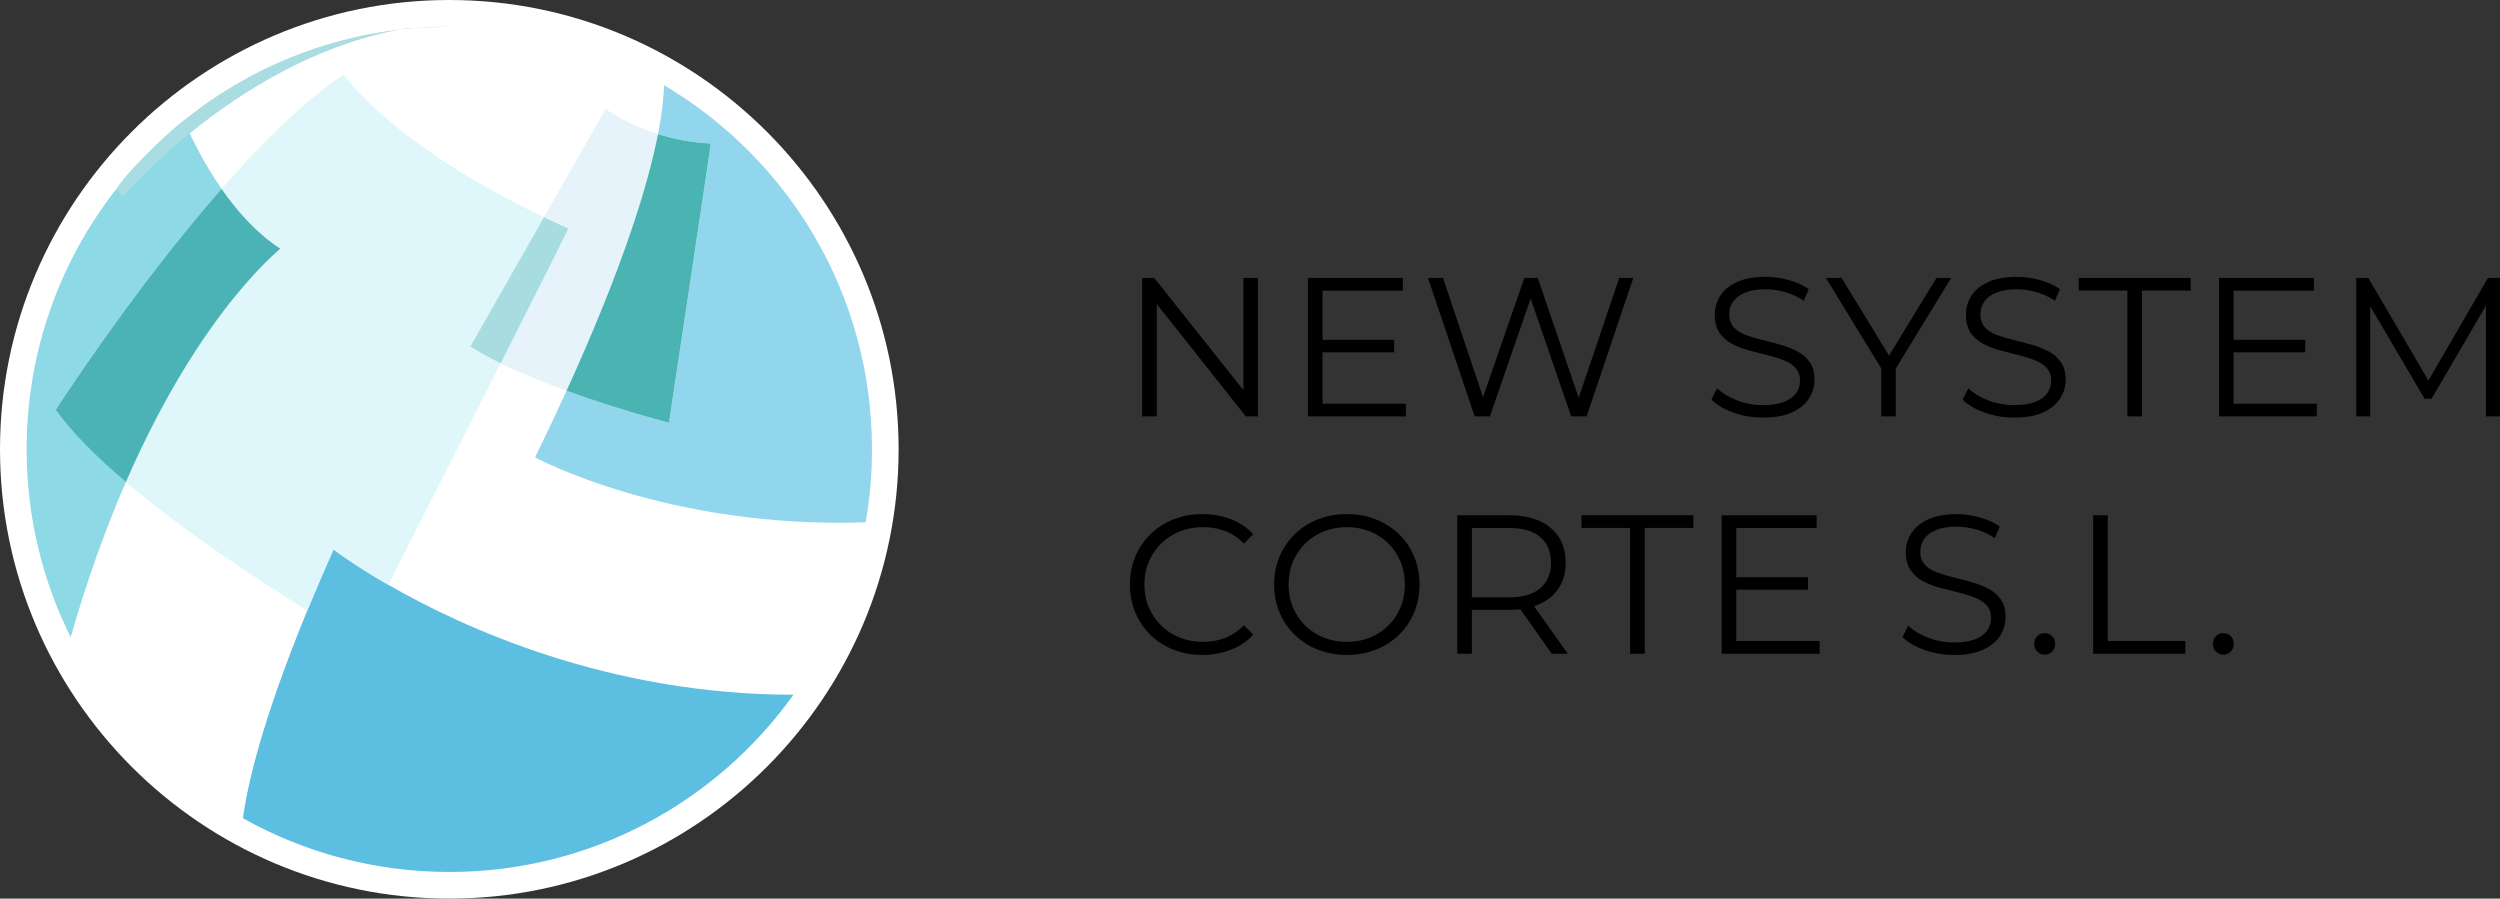
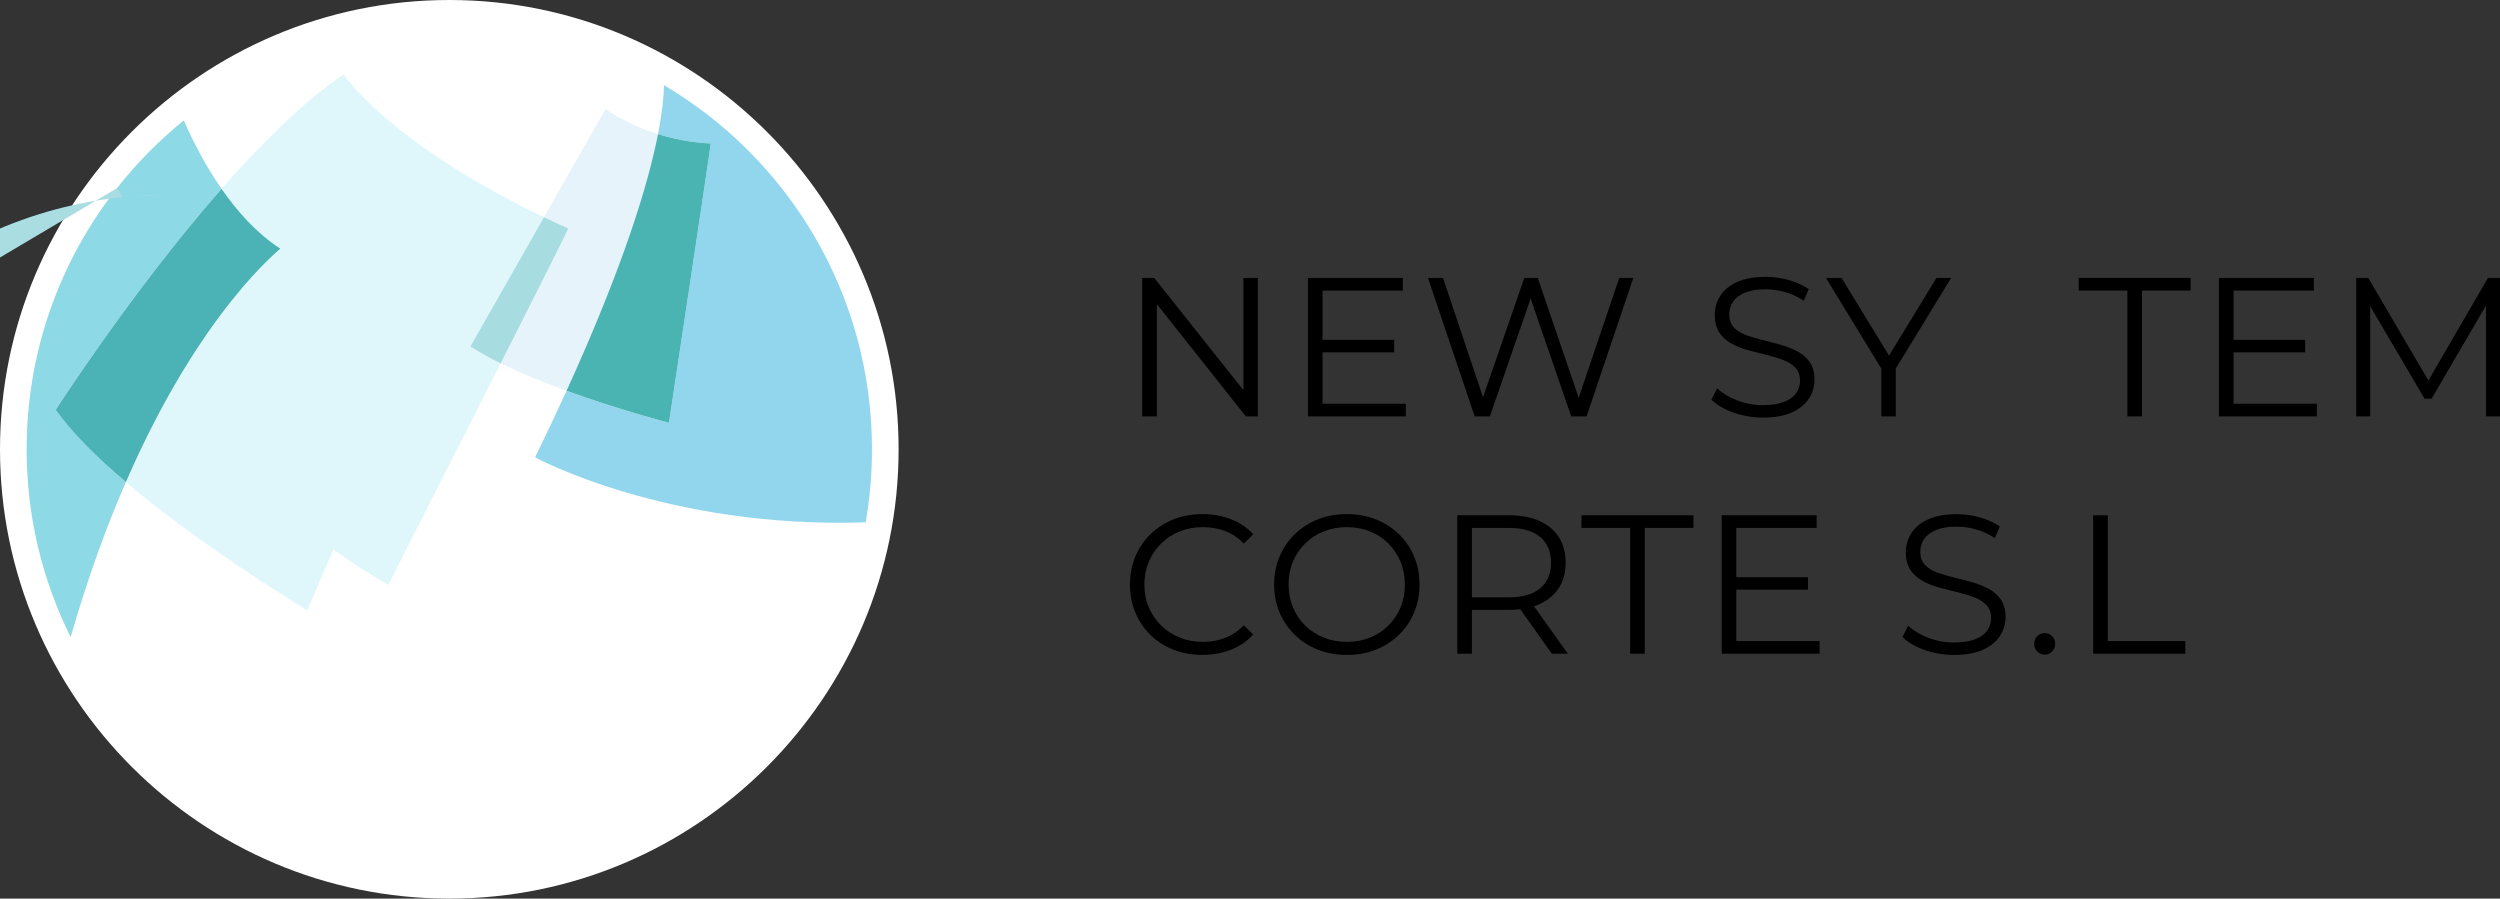
<svg xmlns="http://www.w3.org/2000/svg" id="Capa_2" viewBox="0 0 898 322.78">
  <rect x="0" y="0" width="898" height="322.78" fill="#333333" stroke="none" />
  <g id="Capa_1-2">
    <path d="M410.27,149.56v-49.73h4.33l34.31,43.19h-2.27v-43.19h5.19v49.73h-4.33l-34.24-43.2h2.27v43.2h-5.26Z" />
    <path d="M475.07,145.02h29.91v4.55h-35.17v-49.73h34.1v4.55h-28.85v40.64ZM474.5,122.07h26.29v4.48h-26.29v-4.48Z" />
    <path d="M529.7,149.56l-16.77-49.73h5.4l15.7,46.82h-2.7l16.2-46.82h4.83l15.99,46.82h-2.56l15.84-46.82h5.05l-16.77,49.73h-5.54l-15.27-44.4h1.42l-15.35,44.4h-5.47Z" />
    <path d="M633.22,149.99c-3.7,0-7.24-.6-10.62-1.81-3.39-1.21-6-2.76-7.85-4.65l2.06-4.05c1.75,1.7,4.11,3.14,7.07,4.3,2.96,1.16,6.08,1.74,9.34,1.74s5.67-.39,7.64-1.17c1.96-.78,3.41-1.83,4.33-3.16.92-1.32,1.38-2.79,1.38-4.4,0-1.94-.56-3.51-1.67-4.69-1.11-1.18-2.57-2.12-4.37-2.8-1.8-.69-3.79-1.29-5.97-1.81-2.18-.52-4.36-1.08-6.54-1.67-2.18-.59-4.18-1.38-6-2.38-1.82-.99-3.29-2.31-4.4-3.94-1.12-1.63-1.67-3.78-1.67-6.43,0-2.46.65-4.72,1.95-6.78s3.3-3.72,6.01-4.97c2.7-1.26,6.16-1.88,10.37-1.88,2.79,0,5.56.39,8.31,1.17s5.12,1.86,7.11,3.23l-1.78,4.19c-2.13-1.42-4.39-2.46-6.78-3.13-2.39-.66-4.7-.99-6.93-.99-2.98,0-5.45.4-7.39,1.21-1.94.81-3.38,1.88-4.3,3.23-.92,1.35-1.38,2.88-1.38,4.58,0,1.94.56,3.51,1.67,4.69,1.11,1.19,2.58,2.11,4.41,2.77,1.82.66,3.82,1.26,6,1.78,2.18.52,4.34,1.09,6.5,1.7,2.16.62,4.14,1.41,5.97,2.38s3.29,2.26,4.4,3.87c1.11,1.61,1.67,3.72,1.67,6.32,0,2.42-.66,4.65-1.99,6.71-1.32,2.06-3.35,3.72-6.07,4.97-2.72,1.26-6.22,1.88-10.48,1.88Z" />
    <path d="M675.77,149.56v-18.47l1.21,3.27-21.1-34.53h5.61l18.54,30.34h-2.98l18.54-30.34h5.26l-21.1,34.53,1.21-3.27v18.47h-5.19Z" />
-     <path d="M723.44,149.99c-3.7,0-7.24-.6-10.62-1.81-3.39-1.21-6-2.76-7.85-4.65l2.06-4.05c1.75,1.7,4.11,3.14,7.07,4.3,2.96,1.16,6.08,1.74,9.34,1.74s5.67-.39,7.64-1.17c1.96-.78,3.41-1.83,4.33-3.16.92-1.32,1.38-2.79,1.38-4.4,0-1.94-.56-3.51-1.67-4.69-1.11-1.18-2.57-2.12-4.37-2.8-1.8-.69-3.79-1.29-5.97-1.81-2.18-.52-4.36-1.08-6.54-1.67-2.18-.59-4.18-1.38-6-2.38-1.82-.99-3.29-2.31-4.4-3.94-1.12-1.63-1.67-3.78-1.67-6.43,0-2.46.65-4.72,1.95-6.78s3.3-3.72,6.01-4.97c2.7-1.26,6.16-1.88,10.37-1.88,2.79,0,5.56.39,8.31,1.17s5.12,1.86,7.11,3.23l-1.78,4.19c-2.13-1.42-4.39-2.46-6.78-3.13-2.39-.66-4.7-.99-6.93-.99-2.98,0-5.45.4-7.39,1.21-1.94.81-3.38,1.88-4.3,3.23-.92,1.35-1.38,2.88-1.38,4.58,0,1.94.56,3.51,1.67,4.69,1.11,1.19,2.58,2.11,4.41,2.77,1.82.66,3.82,1.26,6,1.78,2.18.52,4.34,1.09,6.5,1.7,2.16.62,4.14,1.41,5.97,2.38s3.29,2.26,4.4,3.87c1.11,1.61,1.67,3.72,1.67,6.32,0,2.42-.66,4.65-1.99,6.71-1.32,2.06-3.35,3.72-6.07,4.97-2.72,1.26-6.22,1.88-10.48,1.88Z" />
    <path d="M764.15,149.56v-45.19h-17.48v-4.55h40.21v4.55h-17.48v45.19h-5.26Z" />
    <path d="M802.3,145.02h29.91v4.55h-35.17v-49.73h34.1v4.55h-28.85v40.64ZM801.73,122.07h26.29v4.48h-26.29v-4.48Z" />
    <path d="M846.35,149.56v-49.73h4.33l22.74,38.79h-2.27l22.52-38.79h4.33v49.73h-5.05v-41.85h1.21l-20.75,35.52h-2.49l-20.89-35.52h1.35v41.85h-5.05Z" />
    <path d="M431.87,235.25c-3.74,0-7.2-.63-10.37-1.88-3.17-1.25-5.92-3.02-8.24-5.29s-4.13-4.95-5.43-8.03c-1.3-3.08-1.95-6.44-1.95-10.09s.65-7.01,1.95-10.09c1.3-3.08,3.13-5.76,5.47-8.03,2.35-2.27,5.1-4.04,8.28-5.29,3.17-1.26,6.63-1.88,10.37-1.88s6.99.6,10.16,1.81c3.17,1.21,5.85,3.02,8.03,5.43l-3.34,3.34c-2.04-2.08-4.29-3.59-6.75-4.51-2.46-.93-5.11-1.39-7.96-1.39-2.98,0-5.76.51-8.31,1.53-2.56,1.02-4.78,2.47-6.68,4.33-1.9,1.87-3.38,4.05-4.44,6.54s-1.6,5.22-1.6,8.21.53,5.72,1.6,8.21c1.07,2.49,2.54,4.67,4.44,6.53,1.89,1.87,4.12,3.32,6.68,4.33,2.56,1.02,5.33,1.53,8.31,1.53s5.49-.47,7.96-1.42c2.46-.95,4.71-2.46,6.75-4.55l3.34,3.34c-2.18,2.42-4.86,4.24-8.03,5.47-3.17,1.23-6.58,1.85-10.23,1.85Z" />
    <path d="M483.81,235.25c-3.74,0-7.21-.63-10.41-1.88-3.2-1.25-5.97-3.03-8.31-5.33-2.34-2.3-4.17-4.98-5.47-8.03-1.3-3.05-1.95-6.4-1.95-10.05s.65-7,1.95-10.05c1.3-3.06,3.13-5.73,5.47-8.03,2.35-2.3,5.1-4.07,8.28-5.33,3.17-1.26,6.65-1.88,10.44-1.88s7.2.63,10.37,1.88c3.17,1.26,5.93,3.02,8.28,5.29s4.17,4.95,5.47,8.03,1.96,6.44,1.96,10.09-.65,7.01-1.96,10.09c-1.3,3.08-3.12,5.76-5.47,8.03s-5.1,4.04-8.28,5.29c-3.17,1.26-6.63,1.88-10.37,1.88ZM483.81,230.56c2.98,0,5.74-.51,8.28-1.53,2.53-1.02,4.74-2.46,6.61-4.33s3.33-4.05,4.37-6.53c1.04-2.49,1.56-5.22,1.56-8.21s-.52-5.72-1.56-8.21c-1.04-2.49-2.5-4.66-4.37-6.54-1.87-1.87-4.07-3.31-6.61-4.33-2.53-1.02-5.29-1.53-8.28-1.53s-5.75.51-8.31,1.53c-2.56,1.02-4.79,2.47-6.68,4.33-1.89,1.87-3.36,4.05-4.4,6.54-1.04,2.49-1.56,5.22-1.56,8.21s.52,5.66,1.56,8.17c1.04,2.51,2.51,4.7,4.4,6.57,1.89,1.87,4.12,3.32,6.68,4.33,2.56,1.02,5.33,1.53,8.31,1.53Z" />
    <path d="M523.45,234.82v-49.73h18.61c4.22,0,7.84.67,10.87,2.02s5.36,3.29,7,5.83c1.63,2.53,2.45,5.6,2.45,9.2s-.82,6.52-2.45,9.06c-1.63,2.53-3.97,4.48-7,5.83s-6.65,2.03-10.87,2.03h-15.7l2.34-2.42v18.19h-5.26ZM528.71,217.06l-2.34-2.49h15.56c4.98,0,8.75-1.09,11.33-3.27s3.87-5.23,3.87-9.16-1.29-7.06-3.87-9.24-6.36-3.27-11.33-3.27h-15.56l2.34-2.49v29.91ZM557.41,234.82l-12.79-18.05h5.68l12.86,18.05h-5.75Z" />
    <path d="M585.55,234.82v-45.19h-17.48v-4.55h40.21v4.55h-17.48v45.19h-5.26Z" />
    <path d="M623.69,230.27h29.91v4.55h-35.17v-49.73h34.1v4.55h-28.85v40.64ZM623.13,207.32h26.29v4.48h-26.29v-4.48Z" />
    <path d="M701.85,235.25c-3.7,0-7.24-.6-10.62-1.81-3.39-1.21-6-2.76-7.85-4.65l2.06-4.05c1.75,1.7,4.11,3.14,7.07,4.3,2.96,1.16,6.08,1.74,9.34,1.74s5.67-.39,7.64-1.17c1.96-.78,3.41-1.83,4.33-3.16.92-1.32,1.38-2.79,1.38-4.4,0-1.94-.56-3.51-1.67-4.69-1.11-1.18-2.57-2.12-4.37-2.8-1.8-.69-3.79-1.29-5.97-1.81-2.18-.52-4.36-1.08-6.54-1.67-2.18-.59-4.18-1.38-6-2.38-1.82-.99-3.29-2.31-4.4-3.94-1.12-1.63-1.67-3.78-1.67-6.43,0-2.46.65-4.72,1.95-6.78s3.3-3.72,6.01-4.97c2.7-1.26,6.16-1.88,10.37-1.88,2.79,0,5.56.39,8.31,1.17s5.12,1.86,7.11,3.23l-1.78,4.19c-2.13-1.42-4.39-2.46-6.78-3.13-2.39-.66-4.7-.99-6.93-.99-2.98,0-5.45.4-7.39,1.21-1.94.81-3.38,1.88-4.3,3.23-.92,1.35-1.38,2.88-1.38,4.58,0,1.94.56,3.51,1.67,4.69,1.11,1.19,2.58,2.11,4.41,2.77,1.82.66,3.82,1.26,6,1.78,2.18.52,4.34,1.09,6.5,1.7,2.16.62,4.14,1.41,5.97,2.38s3.29,2.26,4.4,3.87c1.11,1.61,1.67,3.72,1.67,6.32,0,2.42-.66,4.65-1.99,6.71-1.32,2.06-3.35,3.72-6.07,4.97-2.72,1.26-6.22,1.88-10.48,1.88Z" />
    <path d="M734.45,235.17c-1.04,0-1.93-.38-2.66-1.14-.74-.76-1.1-1.68-1.1-2.77s.37-2.06,1.1-2.77c.73-.71,1.62-1.07,2.66-1.07s1.93.35,2.66,1.07,1.1,1.63,1.1,2.77-.37,2.01-1.1,2.77-1.62,1.14-2.66,1.14Z" />
-     <path d="M798.62,235.17c-1.04,0-1.93-.38-2.66-1.14-.74-.76-1.1-1.68-1.1-2.77s.37-2.06,1.1-2.77c.73-.71,1.62-1.07,2.66-1.07s1.93.35,2.66,1.07,1.1,1.63,1.1,2.77-.37,2.01-1.1,2.77-1.62,1.14-2.66,1.14Z" />
    <path d="M751.86,234.82v-49.73h5.26v45.19h27.85v4.55h-33.11Z" />
    <path d="M161.39,0C72.4,0,0,72.4,0,161.39s72.4,161.39,161.39,161.39,161.39-72.4,161.39-161.39S250.38,0,161.39,0Z" fill="#fff" />
    <path d="M238.5,30.59c-.05,3.56-.52,9.24-2.15,17.58,5.4,1.7,11.79,3.05,18.95,3.37,0,1.03-15,100.33-15,100.33,0,0-17.69-4.56-36.8-11.5-3.42,7.51-7.18,15.48-11.3,23.91,0,0,47.31,25.76,118.75,23.34,1.48-8.52,2.26-17.29,2.26-26.23,0-55.7-30-104.38-74.71-130.8Z" fill="#92d6ee" />
    <path d="M195.4,78.01c2.8,1.34,5.7,2.69,8.7,4.05.2,0-10.71,21.68-24.26,48.46,7.33,3.59,15.62,6.93,23.66,9.85,20.84-45.73,29.42-74.78,32.85-92.2-11.76-3.7-18.8-9.04-18.8-9.04l-22.15,38.87Z" fill="#e6f3fa" />
    <path d="M240.3,151.87s15-99.29,15-100.33c-7.16-.33-13.55-1.68-18.95-3.37-3.42,17.42-12.01,46.46-32.85,92.2,19.11,6.94,36.8,11.5,36.8,11.5Z" fill="#4ab4b3" />
-     <path d="M285.01,249.55c-27.54,38.54-72.64,63.66-123.62,63.66-26.92,0-52.21-7.02-74.13-19.31,1.59-11.85,6.79-34.87,23.13-74.63,2.81-6.8,5.93-14.09,9.41-21.91,0,0,6.99,5.39,19.69,12.71,26.84,15.45,79.28,39.5,145.53,39.47Z" fill="#5cbee1" />
    <path d="M168.93,124.46c3.22,2.08,6.93,4.1,10.9,6.06-13.65,26.98-29.98,59.14-40.35,79.56-12.7-7.31-19.69-12.71-19.69-12.71-3.48,7.81-6.6,15.11-9.41,21.91-17.55-10.87-44.18-28.29-65.18-46.12,26.84-61.66,55.46-83.57,55.46-83.86-8.42-5.43-15.46-13.37-21.1-21.48,14.35-16.36,29.65-31.52,43.86-41.09,0,0,15.95,24.39,71.97,51.28l-26.46,46.46Z" fill="#dff7fa" />
    <path d="M195.4,78.01l-26.46,46.45c3.22,2.08,6.92,4.1,10.91,6.06,13.55-26.78,24.46-48.46,24.26-48.46-3-1.35-5.9-2.7-8.7-4.05Z" fill="#a7dce0" />
    <path d="M20,147.21s27.43-42.75,59.57-79.4c-6.28-9.03-10.82-18.27-13.55-24.55-8.89,7.18-16.94,15.35-24.01,24.33-20.32,25.82-32.44,58.39-32.44,93.79,0,24.25,5.7,47.17,15.81,67.5,6.15-21.42,12.94-39.89,19.84-55.74-10.36-8.79-19.35-17.69-25.22-25.94Z" fill="#8dd9e5" />
    <path d="M100.67,89.3c-8.42-5.44-15.46-13.37-21.1-21.48-32.14,36.65-59.57,79.4-59.57,79.4,5.86,8.26,14.86,17.15,25.22,25.94,27.03-62.09,55.85-83.86,55.46-83.86Z" fill="#4bb3b5" />
-     <path d="M42.01,67.6l2.04,3.08S87.48,19.74,146.18,10.17l15.21-.6c-36.13,0-69.31,12.63-95.37,33.7,0,0-19.36,16.68-24.01,24.33Z" fill="#a9dde2" />
+     <path d="M42.01,67.6l2.04,3.08l15.21-.6c-36.13,0-69.31,12.63-95.37,33.7,0,0-19.36,16.68-24.01,24.33Z" fill="#a9dde2" />
  </g>
</svg>